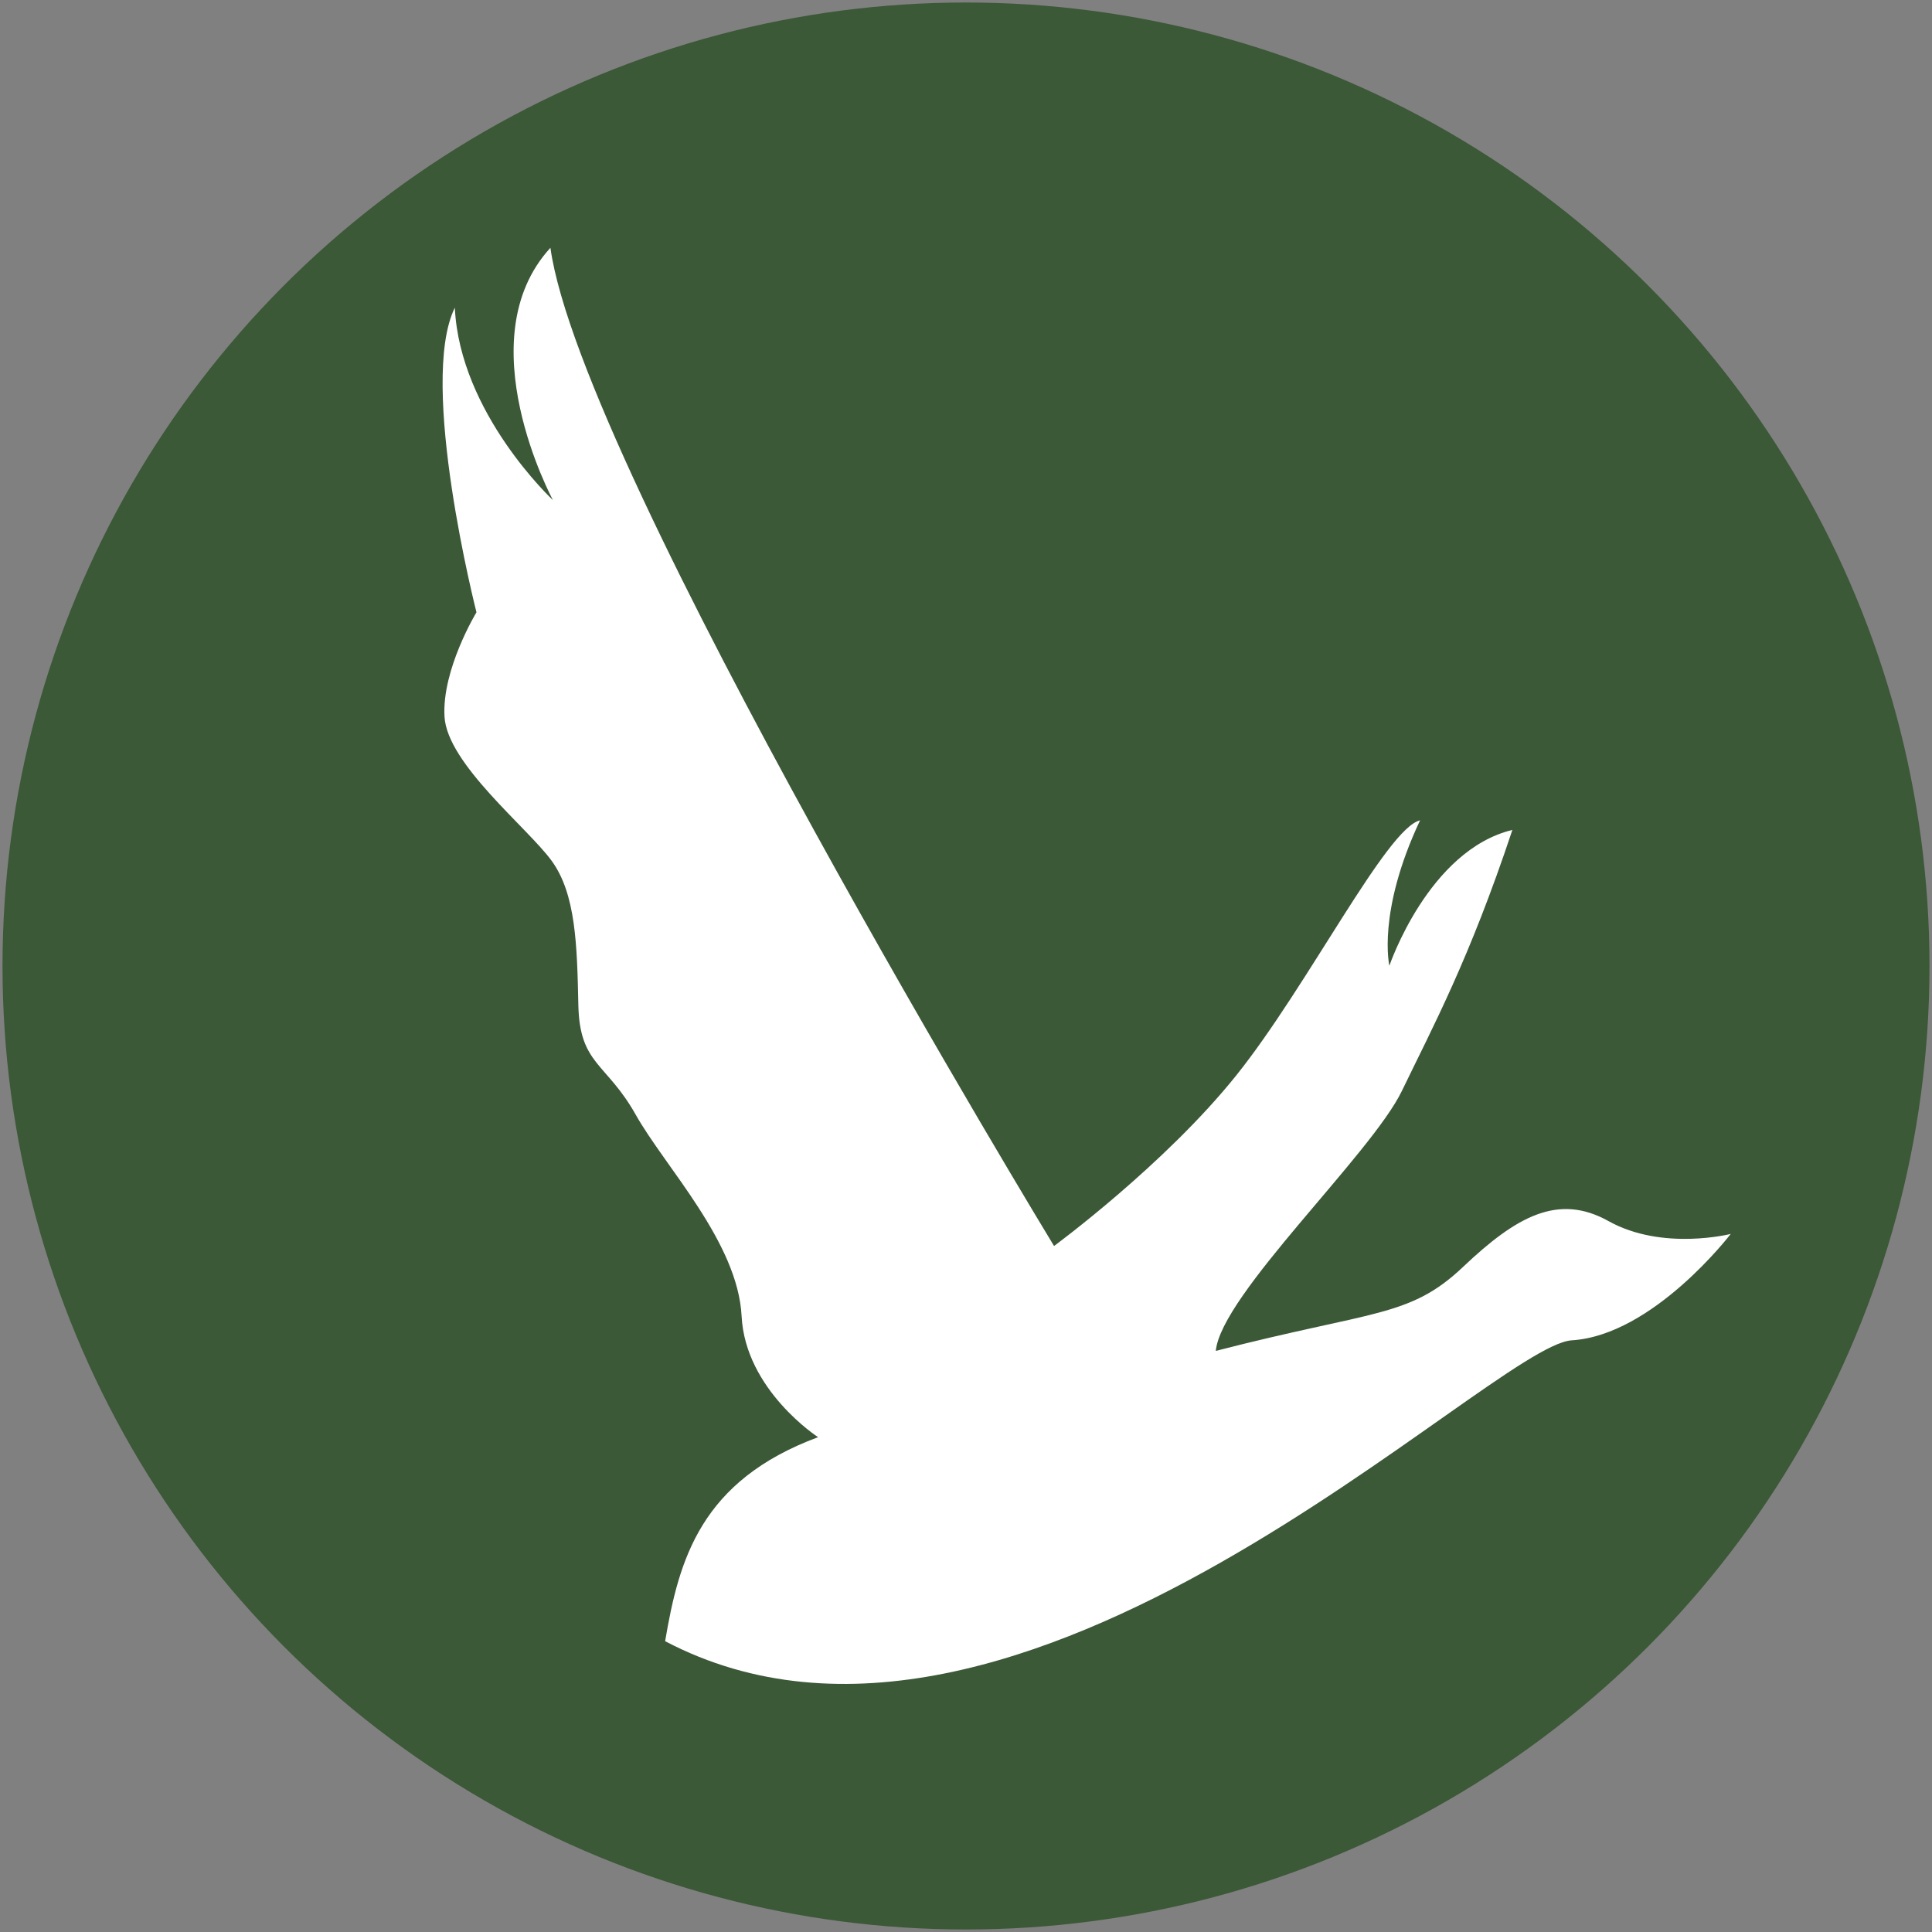
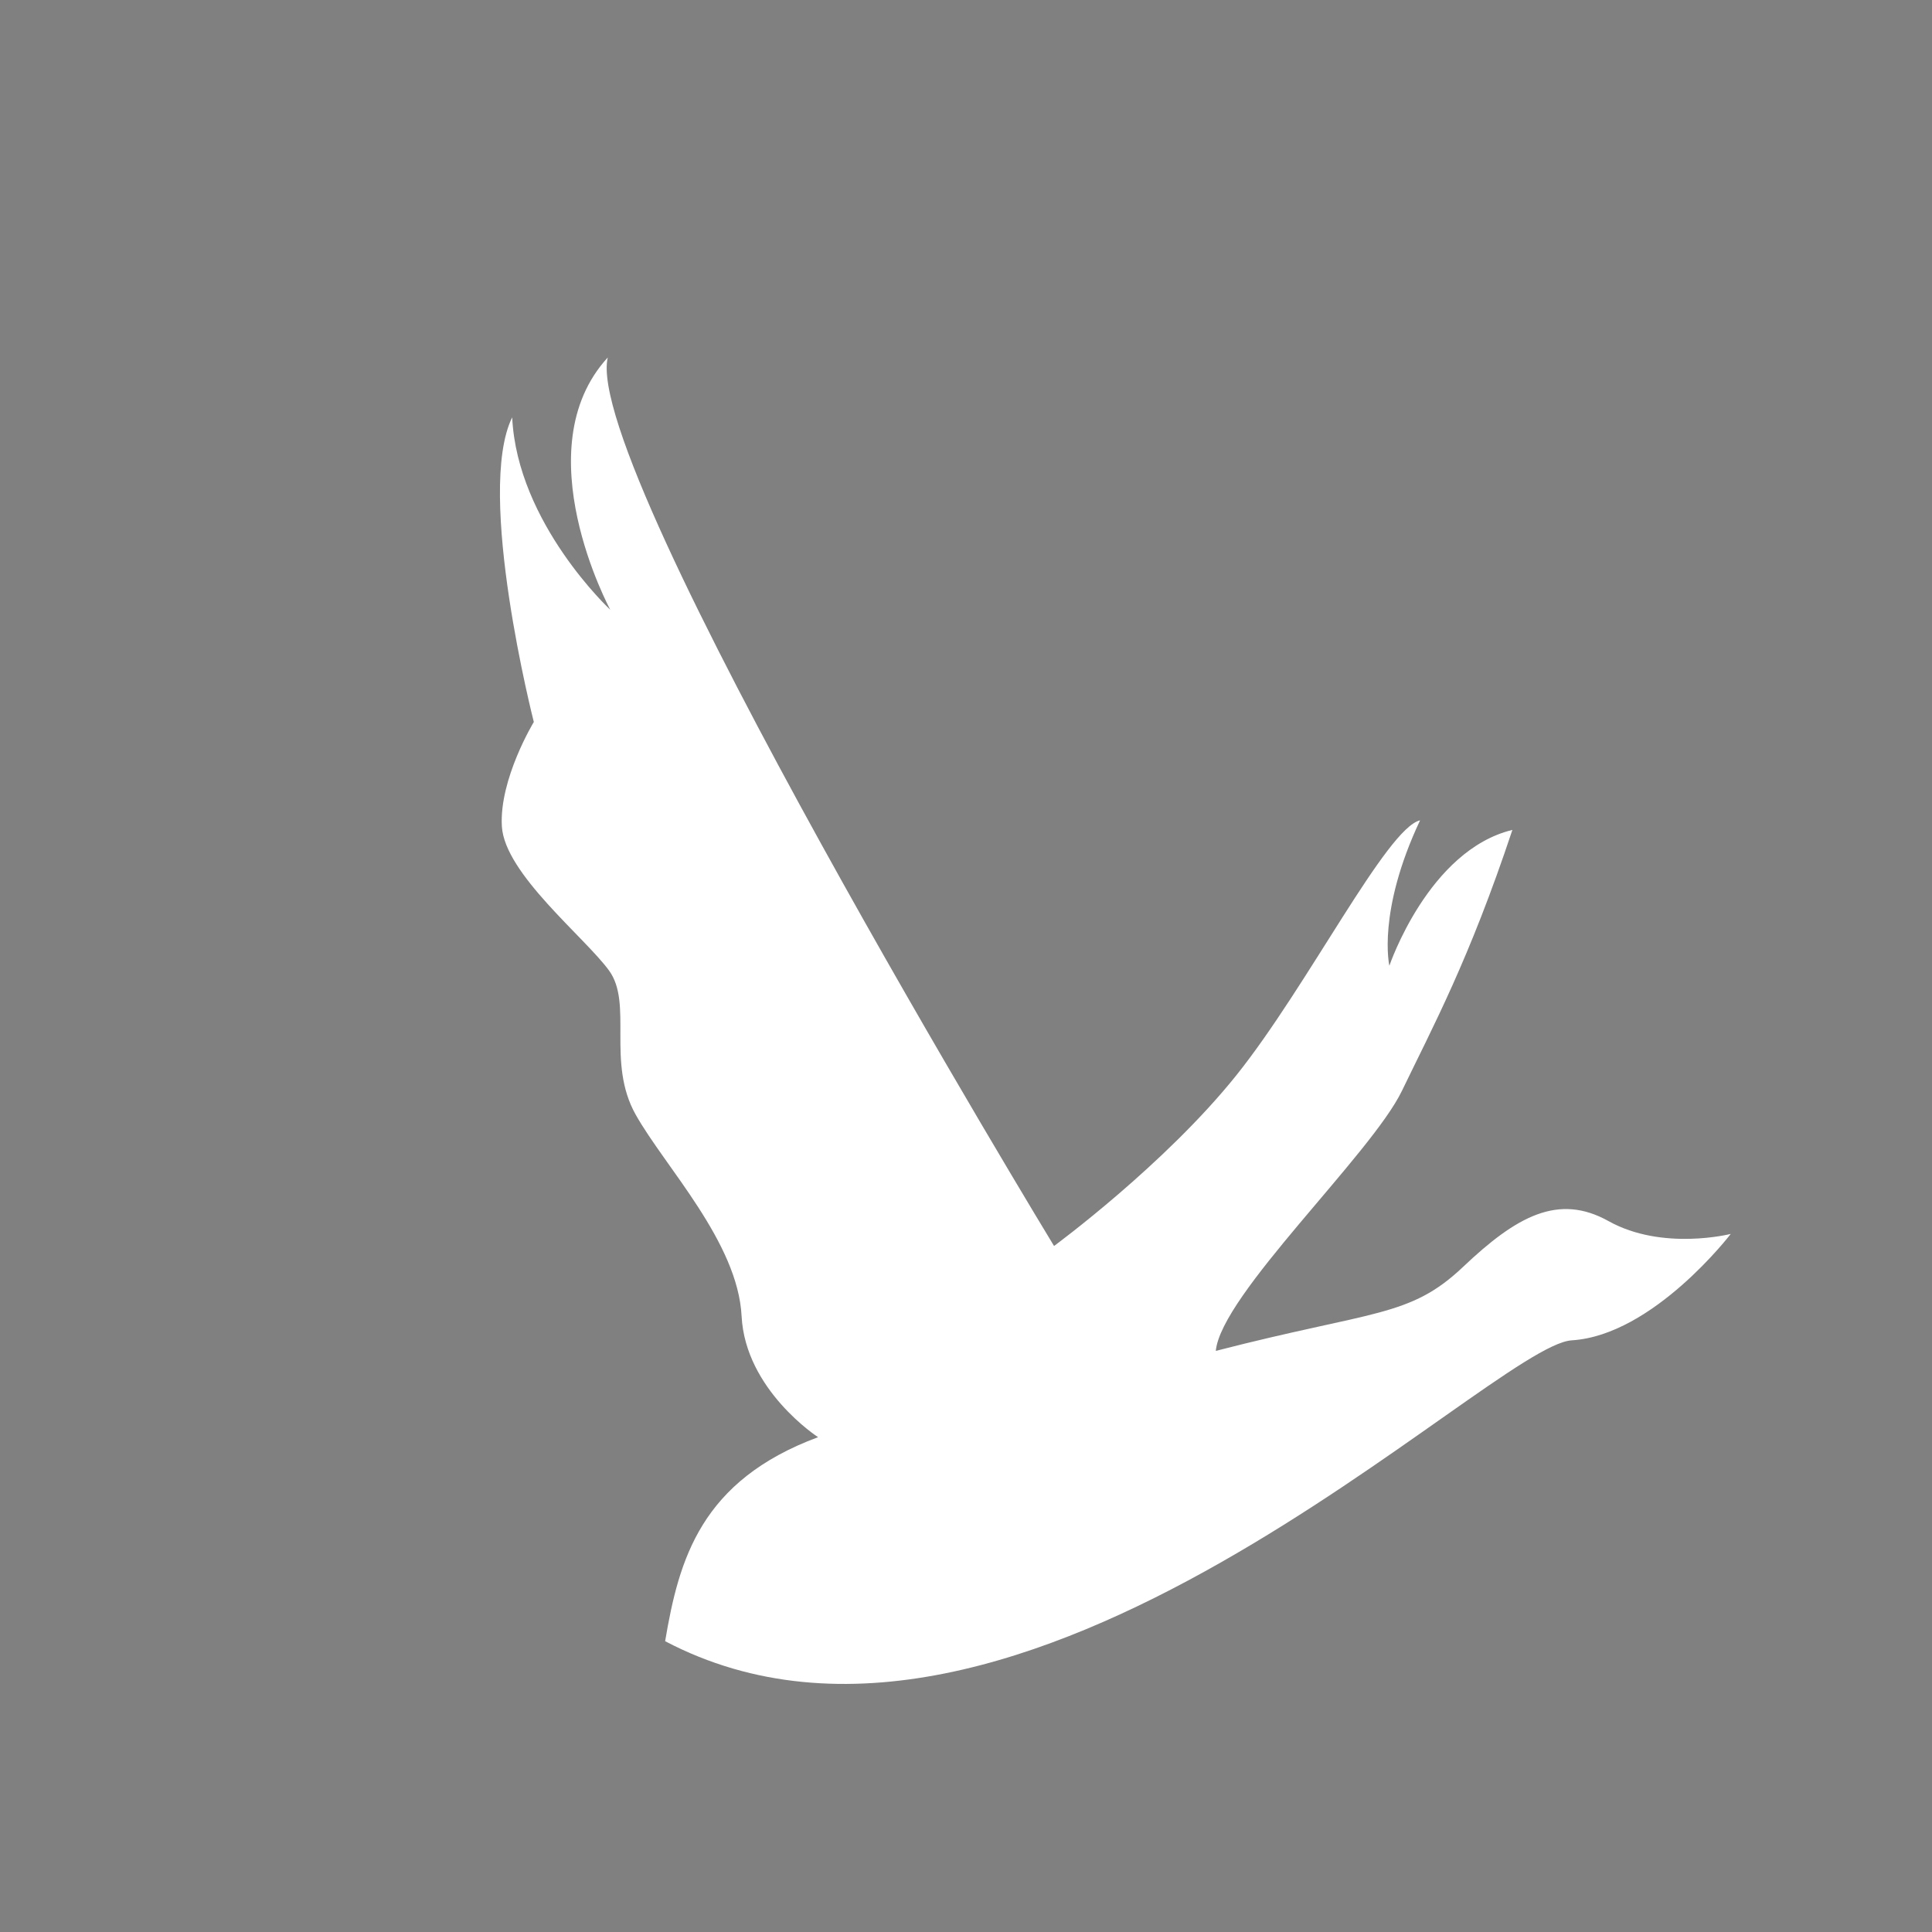
<svg xmlns="http://www.w3.org/2000/svg" id="Layer_1" x="0px" y="0px" viewBox="0 0 768 768" xml:space="preserve">
  <rect x="0" y="0" width="768" height="768" fill="#808080" stroke="none" />
-   <circle fill="#3B5837" cx="384" cy="384" r="383" />
-   <path fill="#FFFFFF" d="M325.2,571.3c0,0-28.9-18.7-30.4-48.1c-1.5-29.4-30.4-59.3-42.1-80.1c-11.7-20.8-22.3-19.8-22.8-43.6  s-1-44.1-10.6-57.3c-9.6-13.2-41.5-38.5-42.6-57.3s12.7-41.5,12.7-41.5s-23.3-91.2-8.6-121.1c2,42.1,39,76.5,39,76.5  s-34.5-63.8-1-100.3C231,186.3,419,495.3,419,495.3s44.1-32.4,72.5-67.9c28.4-35.5,59.8-98.3,73-101.3  c-17.2,36.5-12.2,57.8-12.2,57.8s15.5-45.9,48.9-54c-17.2,51.7-31.7,78.4-43.9,103.7c-12.2,25.3-71.9,81.1-74,103.4  c62.8-16.2,77-13.2,98.3-33.4s37.9-29.3,57.8-18.2c21.5,12,48.6,5.1,48.6,5.1s-30.8,40.3-63.2,42.3S405.3,726.4,264.4,652.4  C269.9,619.8,278.6,588.6,325.2,571.3z" />
+   <path fill="#FFFFFF" d="M325.2,571.3c0,0-28.9-18.7-30.4-48.1c-1.5-29.4-30.4-59.3-42.1-80.1s-1-44.1-10.6-57.3c-9.6-13.2-41.5-38.5-42.6-57.3s12.7-41.5,12.7-41.5s-23.3-91.2-8.6-121.1c2,42.1,39,76.5,39,76.5  s-34.5-63.8-1-100.3C231,186.3,419,495.3,419,495.3s44.1-32.4,72.5-67.9c28.4-35.5,59.8-98.3,73-101.3  c-17.2,36.5-12.2,57.8-12.2,57.8s15.5-45.9,48.9-54c-17.2,51.7-31.7,78.4-43.9,103.7c-12.2,25.3-71.9,81.1-74,103.4  c62.8-16.2,77-13.2,98.3-33.4s37.9-29.3,57.8-18.2c21.5,12,48.6,5.1,48.6,5.1s-30.8,40.3-63.2,42.3S405.3,726.4,264.4,652.4  C269.9,619.8,278.6,588.6,325.2,571.3z" />
</svg>